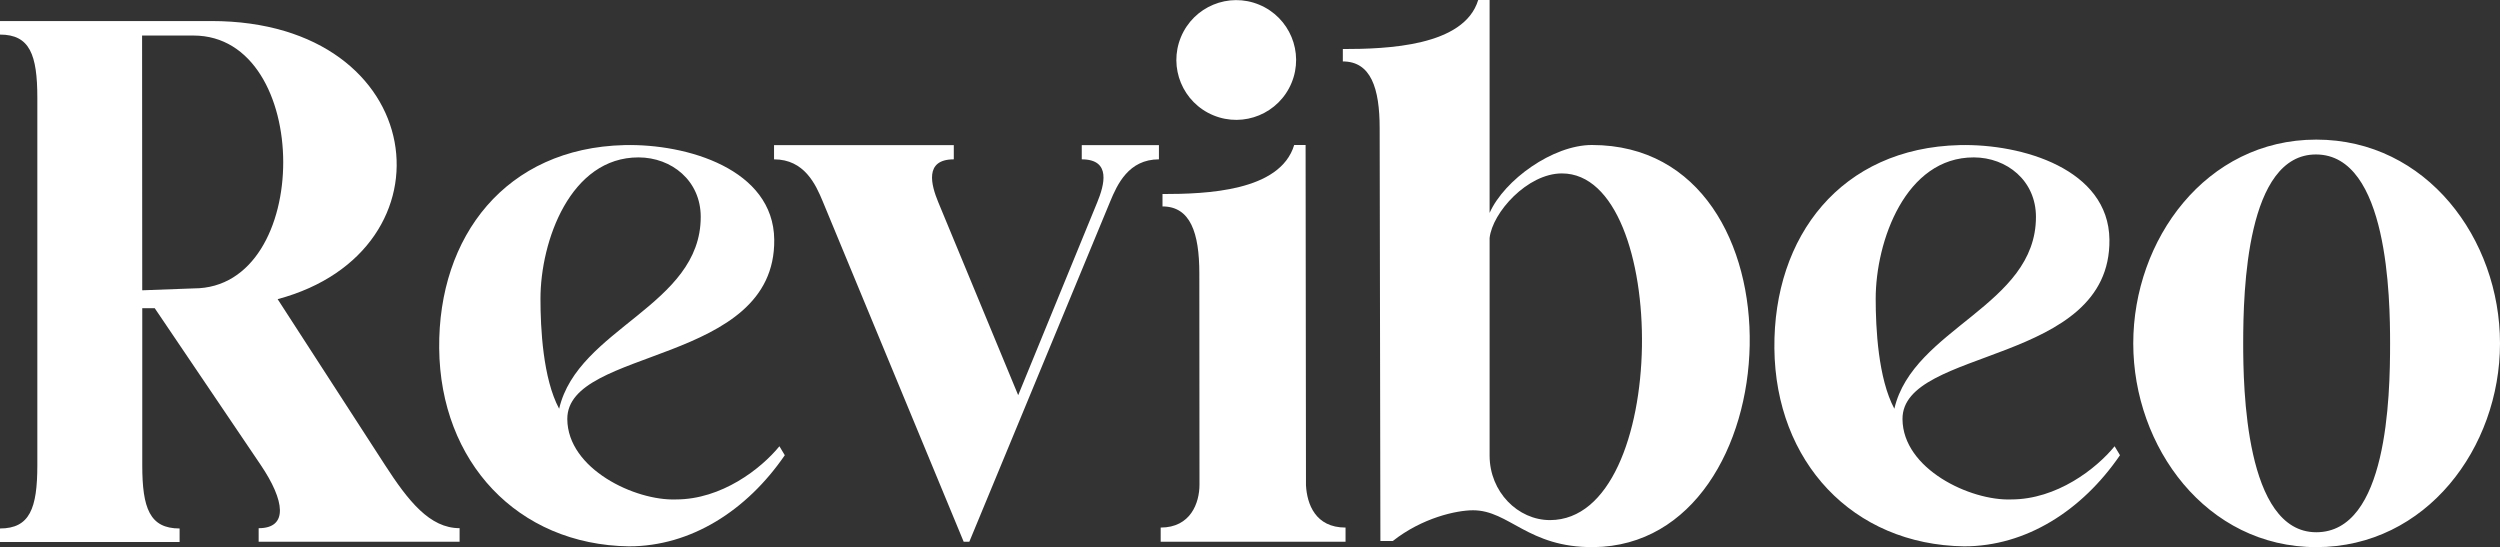
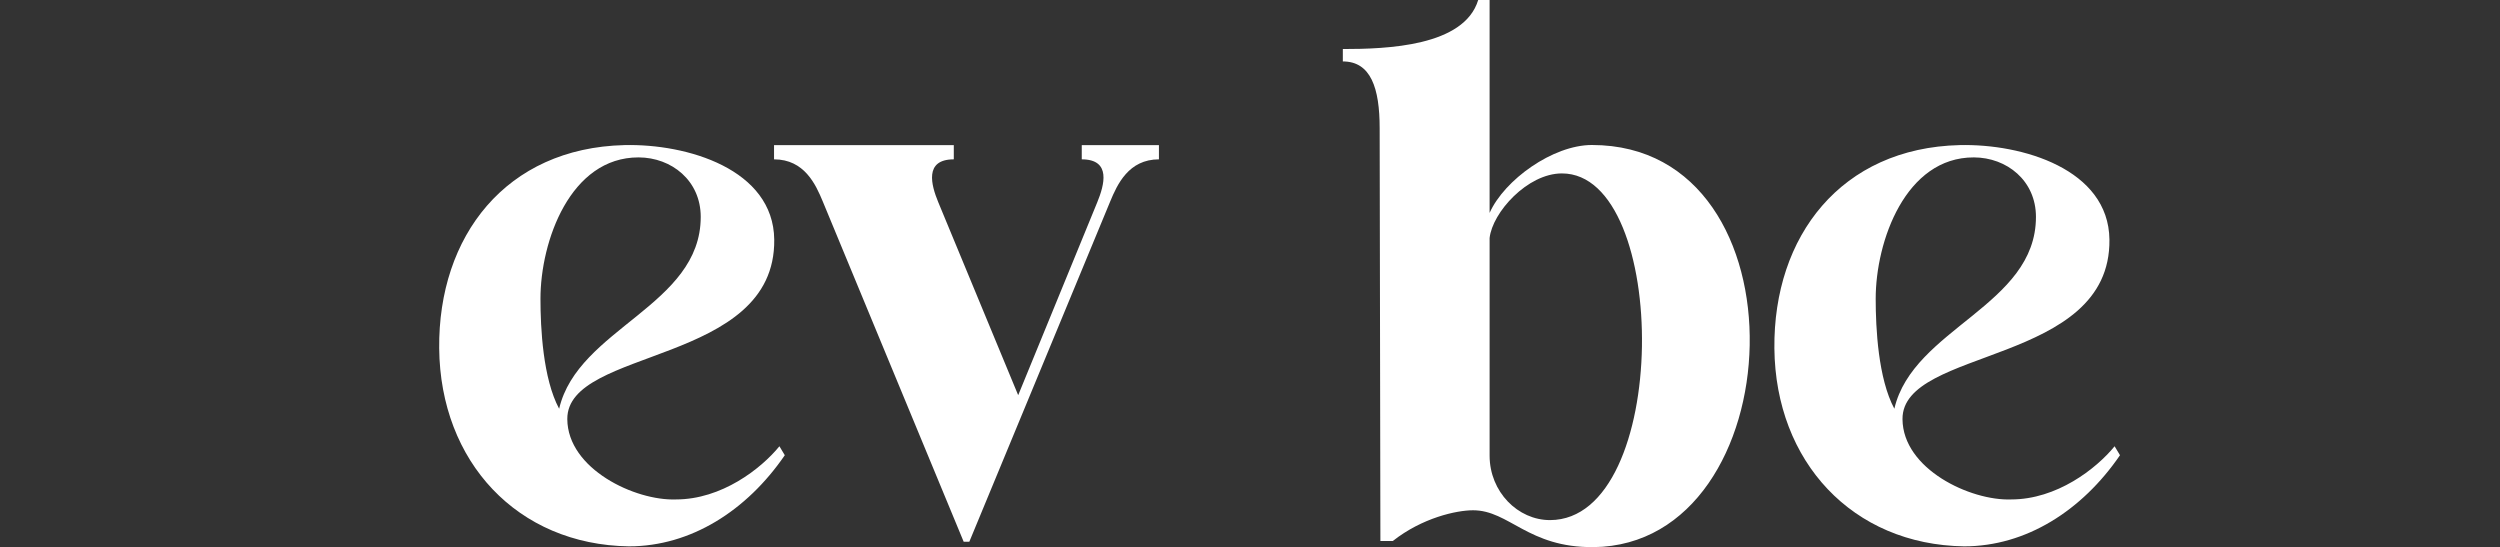
<svg xmlns="http://www.w3.org/2000/svg" viewBox="0 0 987.61 216.14" data-name="Layer 1" id="Layer_1">
  <rect x="0" y="0" width="987.61" height="216.14" fill="#333333" stroke="none" />
  <defs>
    <style>
      .cls-1 {
        fill: #fff;
      }
    </style>
  </defs>
-   <path d="M181.56,208.66v5.35h-79.38v-5.35c11.77,0,10.36-10.86.81-24.99l-41.87-61.93h-4.92v62.04c0,17.06,2.98,24.99,14.75,24.99v5.35H0v-5.35c11.77,0,14.75-7.93,14.75-24.99V38.65c0-17.06-2.98-24.99-14.75-24.99v-5.35h83.47c86.57,0,97.79,90.7,26.21,109.87l42.38,65.48c9.27,14.32,17.72,24.99,29.49,24.99ZM76.56,113.93c47.22,0,47.03-99.89-.14-99.89h-20.29l.06,100.64,20.37-.75Z" class="cls-1" />
  <path d="M307.9,176.29l2.13,3.54c-15,21.86-37.08,36-61.58,36-44.09-.64-74.52-33.44-74.95-78.21-.43-44.31,26.36-79.18,73.2-80.3,24.69-.59,58.82,9.48,59.16,37.31.61,49.72-81.93,42.52-81.75,70.94.13,19.73,26.83,32.33,42.93,31.73,18.01,0,33.58-12.09,40.86-21h0ZM220.89,161.46c7.41-31.83,55.93-40.66,55.93-75.78,0-14.32-11.51-23.47-24.53-23.5-26.99-.06-38.78,33.07-38.78,55.85,0,11.59.97,31.49,7.37,43.43Z" class="cls-1" />
  <path d="M457.83,57.34v5.61c-11.99,0-16.47,9.93-19.26,16.66l-55.65,134.41h-2.22l-55.66-134.41c-2.79-6.73-7.27-16.66-19.26-16.66v-5.61h71.01v5.61c-11.81,0-8.9,10.24-6.12,16.97l31.55,76.18c.04-.12.1-.23.16-.35l31.08-75.83c2.76-6.73,5.69-16.97-6.12-16.97v-5.61h30.48Z" class="cls-1" />
-   <path d="M515.92,191.75c.41,7.28,3.64,16.66,15.63,16.66v5.61h-73.03v-5.61c11.81,0,15.33-9.69,15.33-16.97l-.06-83.51c-.01-15.84-3.49-26.38-14.55-26.38v-4.9c17.35,0,46.47-1.04,52.02-19.36h4.51s.15,134.46.15,134.46h0ZM479.32,45.55c-12.07-5-17.8-18.83-12.8-30.9,5-12.07,18.83-17.8,30.9-12.8,12.07,5,17.8,18.83,12.8,30.9-5,12.07-18.83,17.8-30.9,12.8Z" class="cls-1" />
  <path d="M629.48,216.13c-25.82.26-33.27-14.55-47.55-14.55-6.57,0-20.07,2.97-31.7,12.13h-4.91l-.29-163.06c0-15.84-3.48-26.38-14.55-26.38v-4.9c17.35,0,47.92-1.04,53.47-19.36h4.51v84.1c5.81-13.03,24.98-26.83,40.41-26.83,86.31,0,79.72,158.07.61,158.86ZM617.02,68.51c-13.62,0-27.47,15.43-28.56,25.52v85.97c0,14.31,11.19,25.49,23.89,25.46,47.68-.12,47.54-136.95,4.67-136.95Z" class="cls-1" />
  <path d="M835.36,176.29l2.13,3.54c-14.99,21.86-37.08,36-61.58,36-44.09-.64-74.52-33.44-74.95-78.21-.43-44.31,26.36-79.18,73.2-80.3,24.69-.59,58.82,9.48,59.16,37.31.61,49.72-81.93,42.52-81.75,70.94.13,19.73,26.83,32.33,42.93,31.73,18.01,0,33.58-12.09,40.86-21h0ZM748.35,161.46c7.41-31.83,55.94-40.66,55.94-75.78,0-14.32-11.51-23.47-24.53-23.5-26.99-.06-38.78,33.07-38.78,55.85,0,11.59.97,31.49,7.37,43.43Z" class="cls-1" />
-   <path d="M987.61,135.64c0,41.24-29.13,80.5-72.59,80.5s-72.29-39.59-72.29-80.5,28.67-80.49,72.29-80.49,72.59,39.25,72.59,80.49ZM944.19,135.64c0-17.6-.73-74.45-29.17-74.62-27.54-.17-28.86,53.69-28.86,74.62,0,17.19.75,74.62,28.86,74.62s29.17-53.46,29.17-74.62Z" class="cls-1" />
</svg>